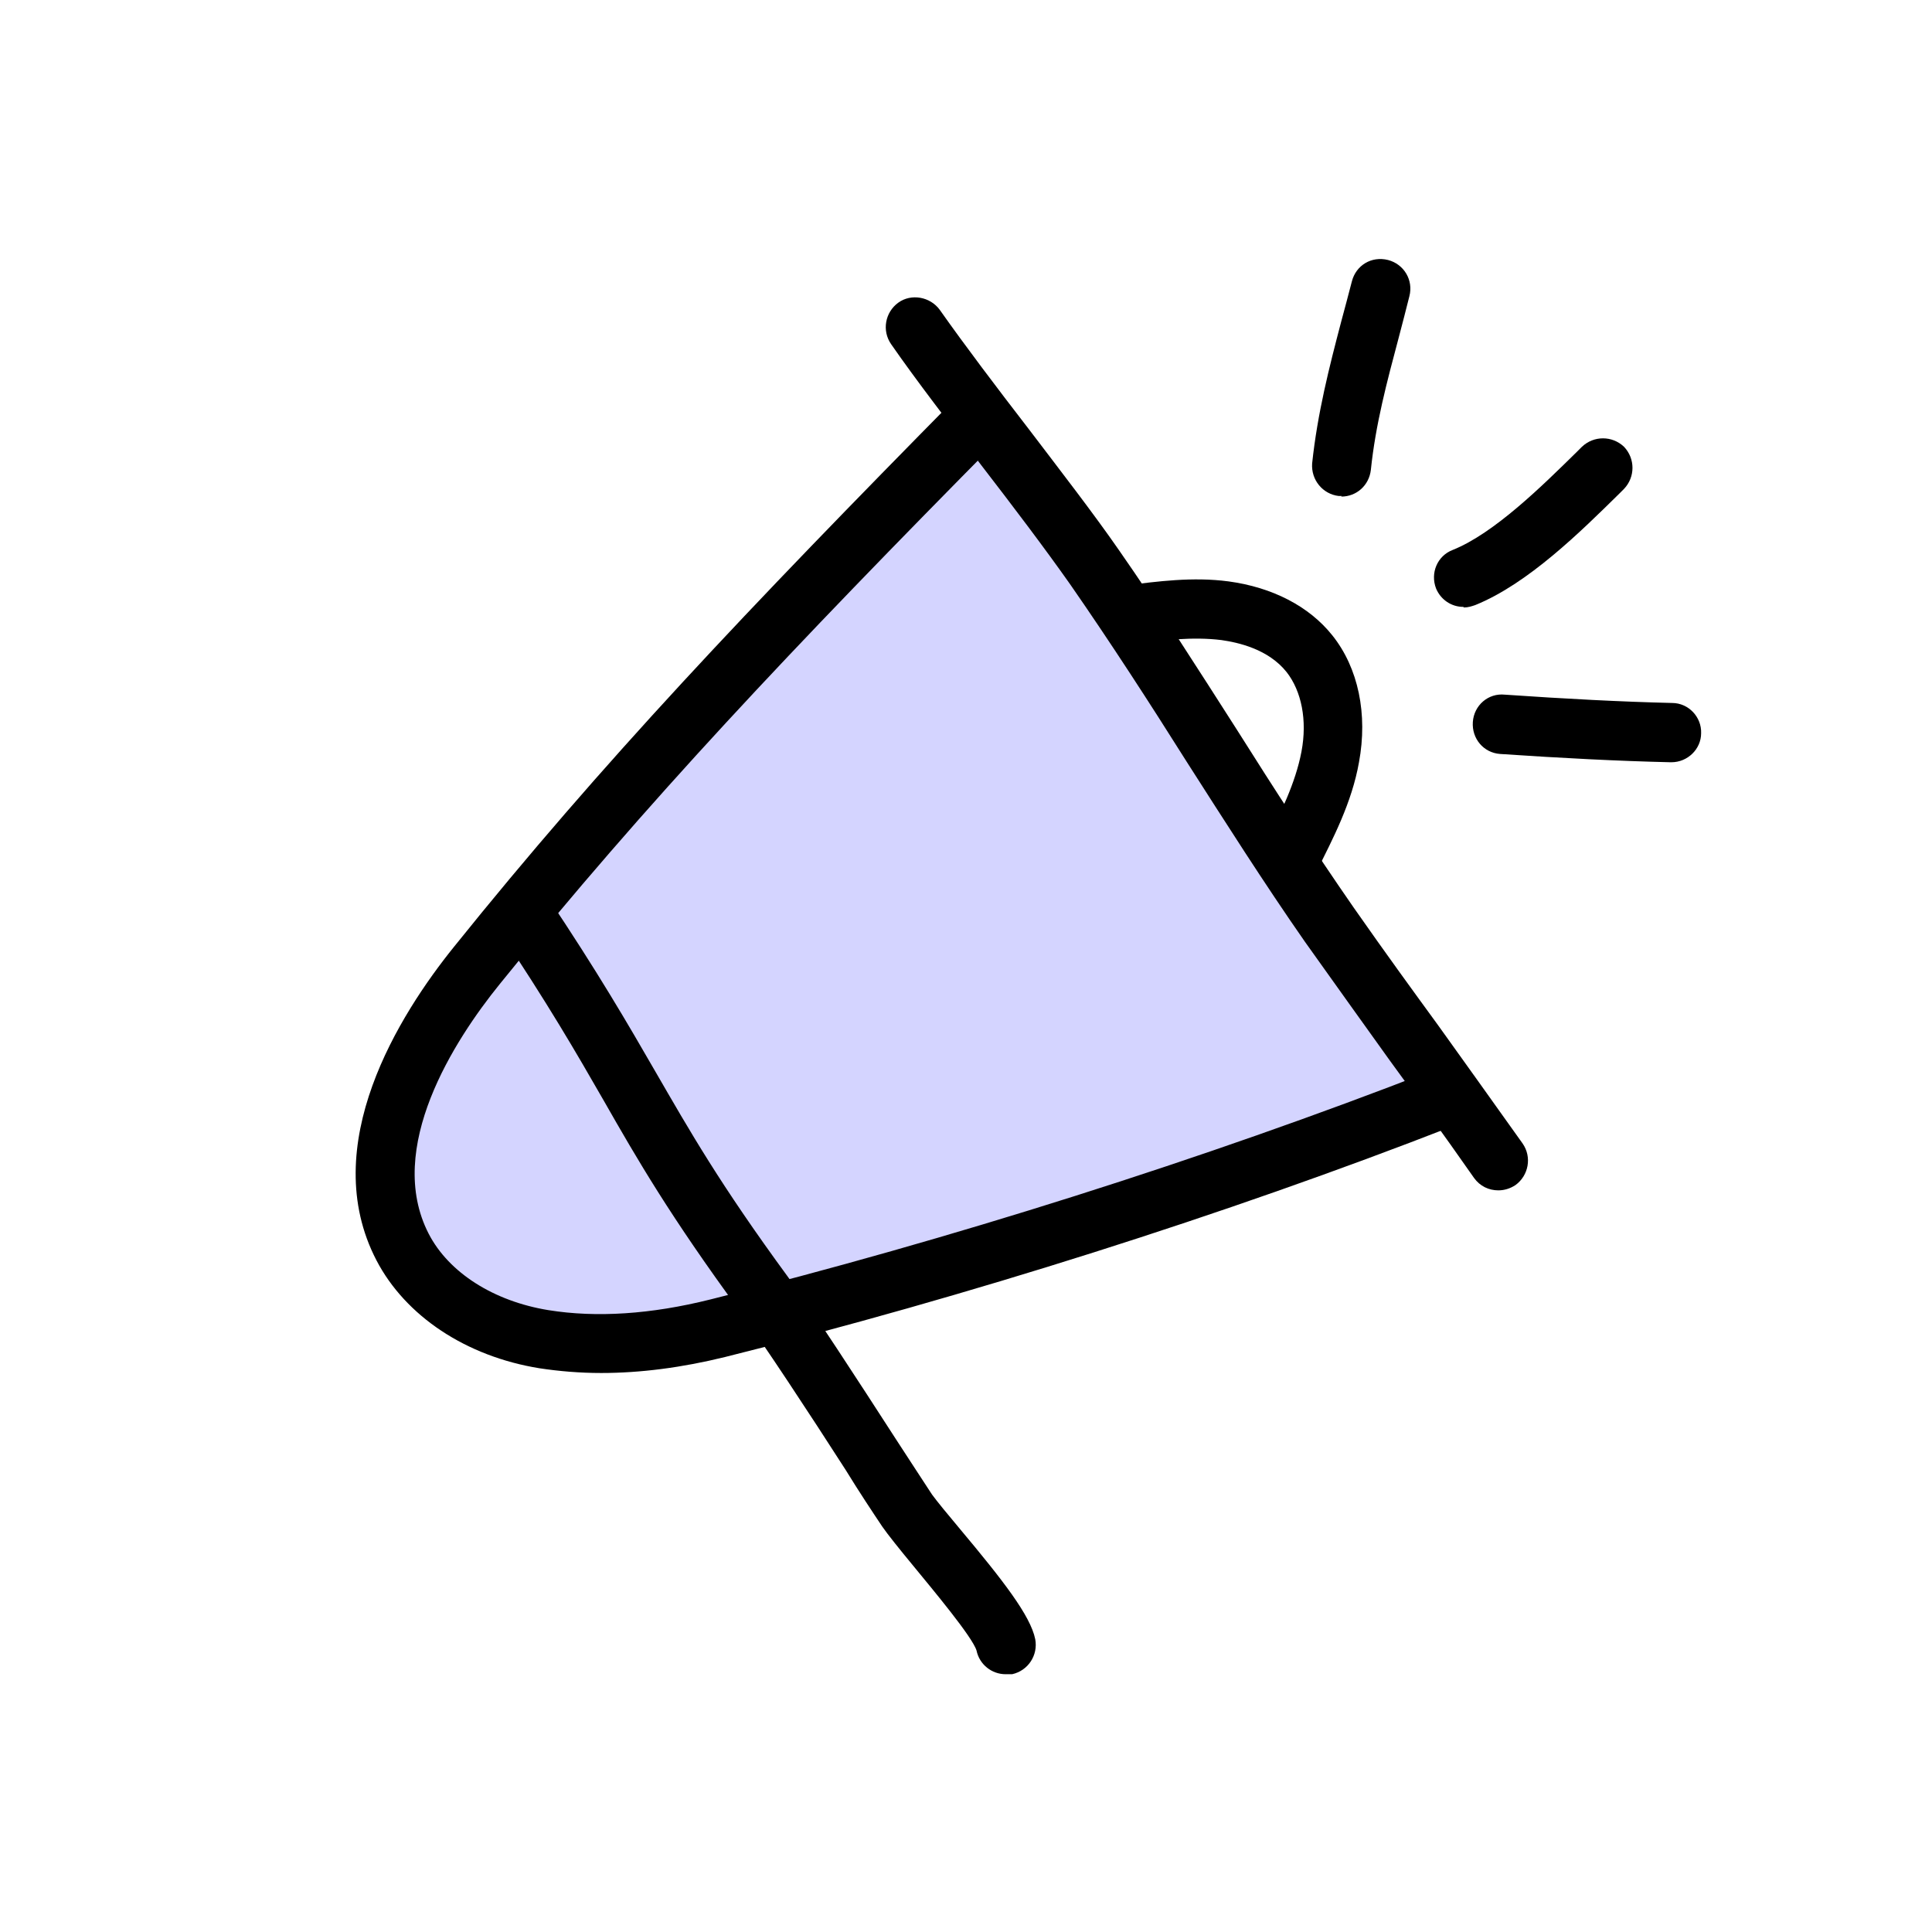
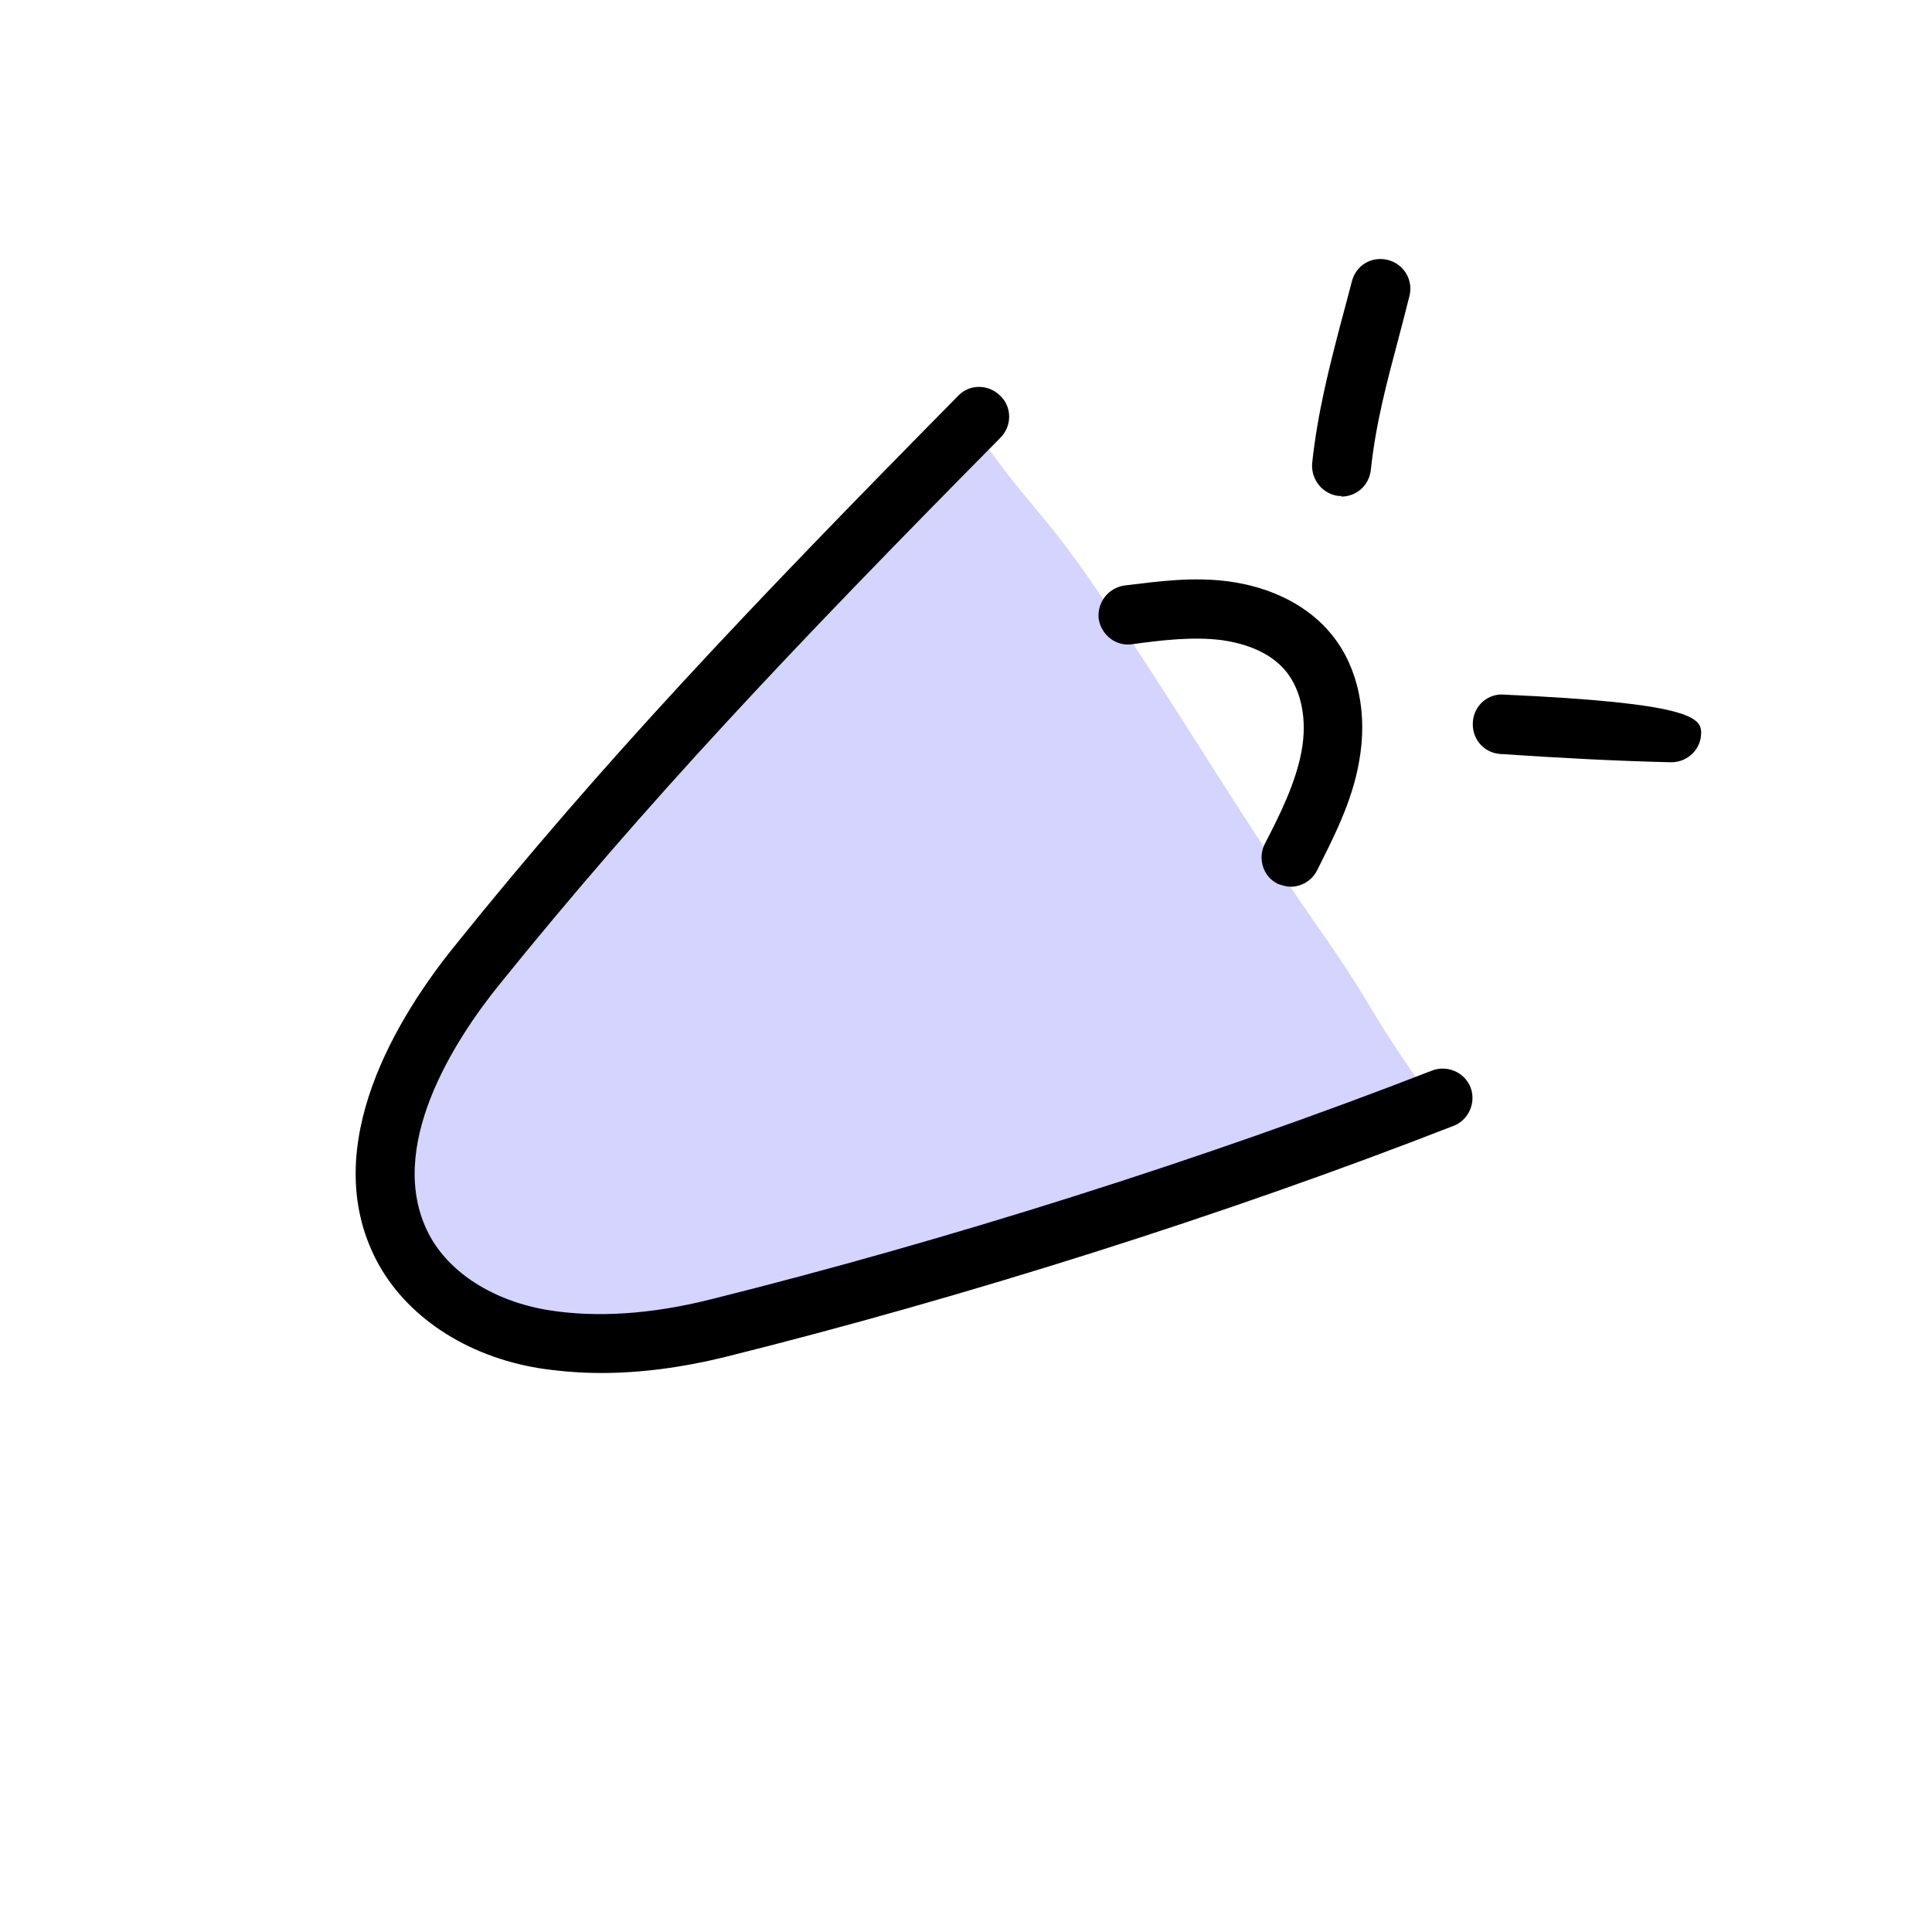
<svg xmlns="http://www.w3.org/2000/svg" width="56" height="56" viewBox="0 0 56 56" fill="none">
  <path d="M41.299 31.599C39.443 28.952 39.975 29.399 38.119 26.752C35.85 23.503 33.822 20.014 31.553 16.749C30.127 14.703 29.766 14.617 28.339 12.555C22.306 18.657 18.388 22.816 14.297 27.886C12.492 30.121 10.894 33.214 12.217 35.758C12.974 37.202 14.555 38.078 16.171 38.336C17.786 38.594 19.453 38.422 21.035 38.027C28.219 36.239 35.386 33.902 41.316 31.581L41.299 31.599Z" fill="#D4D4FF" />
  <path d="M17.426 39.797C16.807 39.797 16.205 39.746 15.638 39.66C13.507 39.316 11.754 38.147 10.912 36.532C9.176 33.197 11.582 29.399 13.163 27.439C17.46 22.094 21.619 17.711 27.773 11.472C28.099 11.128 28.649 11.128 28.993 11.472C29.337 11.799 29.337 12.349 28.993 12.693C22.874 18.88 18.749 23.246 14.487 28.522C13.163 30.155 11.152 33.283 12.424 35.758C13.008 36.892 14.315 37.718 15.896 37.975C17.288 38.199 18.869 38.096 20.588 37.666C27.48 35.947 34.923 33.593 41.505 31.032C41.952 30.86 42.451 31.083 42.623 31.513C42.794 31.96 42.571 32.458 42.141 32.63C35.49 35.225 27.979 37.597 21.018 39.333C19.763 39.642 18.56 39.797 17.426 39.797Z" fill="black" />
-   <path d="M43.43 34.503C43.155 34.503 42.897 34.383 42.725 34.142C41.763 32.767 41.023 31.753 40.284 30.739C39.545 29.708 38.806 28.677 37.827 27.302C36.641 25.6 35.506 23.813 34.406 22.094C33.323 20.375 32.189 18.622 31.02 16.938C30.281 15.889 29.37 14.686 28.442 13.483C27.514 12.263 26.569 11.042 25.83 9.977C25.555 9.581 25.658 9.049 26.036 8.774C26.414 8.499 26.964 8.602 27.239 8.98C27.978 10.028 28.889 11.231 29.817 12.434C30.745 13.655 31.691 14.875 32.43 15.941C33.616 17.642 34.75 19.43 35.85 21.148C36.933 22.867 38.067 24.62 39.236 26.305C40.198 27.68 40.938 28.694 41.677 29.708C42.416 30.739 43.155 31.77 44.134 33.145C44.409 33.541 44.306 34.074 43.928 34.349C43.773 34.452 43.602 34.503 43.43 34.503Z" fill="black" />
  <path d="M37.432 25.703C37.294 25.703 37.174 25.669 37.036 25.617C36.607 25.411 36.452 24.878 36.658 24.466C37.105 23.607 37.552 22.696 37.724 21.785C37.896 20.874 37.724 20.032 37.294 19.482C36.761 18.811 35.885 18.622 35.404 18.553C34.578 18.45 33.685 18.553 32.808 18.674C32.344 18.742 31.914 18.399 31.846 17.935C31.794 17.471 32.121 17.041 32.585 16.972C33.564 16.852 34.561 16.714 35.61 16.852C36.882 17.024 37.947 17.574 38.618 18.416C39.374 19.361 39.649 20.702 39.391 22.094C39.185 23.263 38.635 24.311 38.171 25.239C38.016 25.532 37.724 25.703 37.397 25.703H37.432Z" fill="black" />
-   <path d="M29.148 48.528C28.752 48.528 28.391 48.253 28.305 47.841C28.185 47.446 27.033 46.071 26.483 45.4C26.071 44.902 25.727 44.472 25.573 44.249C25.297 43.836 24.919 43.269 24.507 42.599C23.458 40.966 22.135 38.955 21.448 38.01C19.419 35.242 18.474 33.61 17.494 31.891C16.704 30.516 15.879 29.089 14.418 26.907C14.16 26.511 14.263 25.978 14.658 25.721C15.054 25.463 15.586 25.566 15.844 25.961C17.34 28.195 18.216 29.708 18.99 31.049C20.004 32.802 20.863 34.314 22.84 37.013C23.561 37.992 24.885 40.038 25.951 41.688C26.38 42.341 26.741 42.908 27.016 43.321C27.154 43.51 27.463 43.888 27.824 44.317C29.061 45.795 29.869 46.827 30.007 47.514C30.093 47.978 29.801 48.425 29.337 48.528C29.285 48.528 29.216 48.528 29.165 48.528H29.148Z" fill="black" />
  <path d="M38.892 14.377C38.892 14.377 38.841 14.377 38.807 14.377C38.343 14.325 37.999 13.913 38.033 13.432C38.188 11.971 38.532 10.63 38.875 9.324C38.978 8.946 39.082 8.55 39.185 8.155C39.305 7.691 39.752 7.416 40.233 7.536C40.697 7.657 40.972 8.121 40.852 8.585C40.749 8.997 40.646 9.393 40.542 9.788C40.199 11.077 39.872 12.297 39.735 13.621C39.683 14.068 39.322 14.394 38.875 14.394L38.892 14.377Z" fill="black" />
-   <path d="M42.415 17.591C42.072 17.591 41.762 17.385 41.625 17.058C41.453 16.611 41.659 16.113 42.106 15.941C43.309 15.46 44.701 14.085 45.715 13.088L45.853 12.95C46.197 12.624 46.73 12.624 47.073 12.95C47.4 13.294 47.4 13.827 47.073 14.171L46.936 14.308C45.819 15.408 44.289 16.921 42.759 17.539C42.656 17.574 42.553 17.608 42.433 17.608L42.415 17.591Z" fill="black" />
-   <path d="M48.431 22.094H48.414C46.919 22.06 45.252 21.974 43.481 21.854C43 21.819 42.657 21.407 42.691 20.926C42.725 20.444 43.138 20.084 43.619 20.135C45.355 20.255 46.988 20.341 48.466 20.376C48.947 20.376 49.325 20.788 49.308 21.252C49.308 21.716 48.913 22.094 48.449 22.094H48.431Z" fill="black" />
+   <path d="M48.431 22.094H48.414C46.919 22.06 45.252 21.974 43.481 21.854C43 21.819 42.657 21.407 42.691 20.926C42.725 20.444 43.138 20.084 43.619 20.135C48.947 20.376 49.325 20.788 49.308 21.252C49.308 21.716 48.913 22.094 48.449 22.094H48.431Z" fill="black" />
</svg>